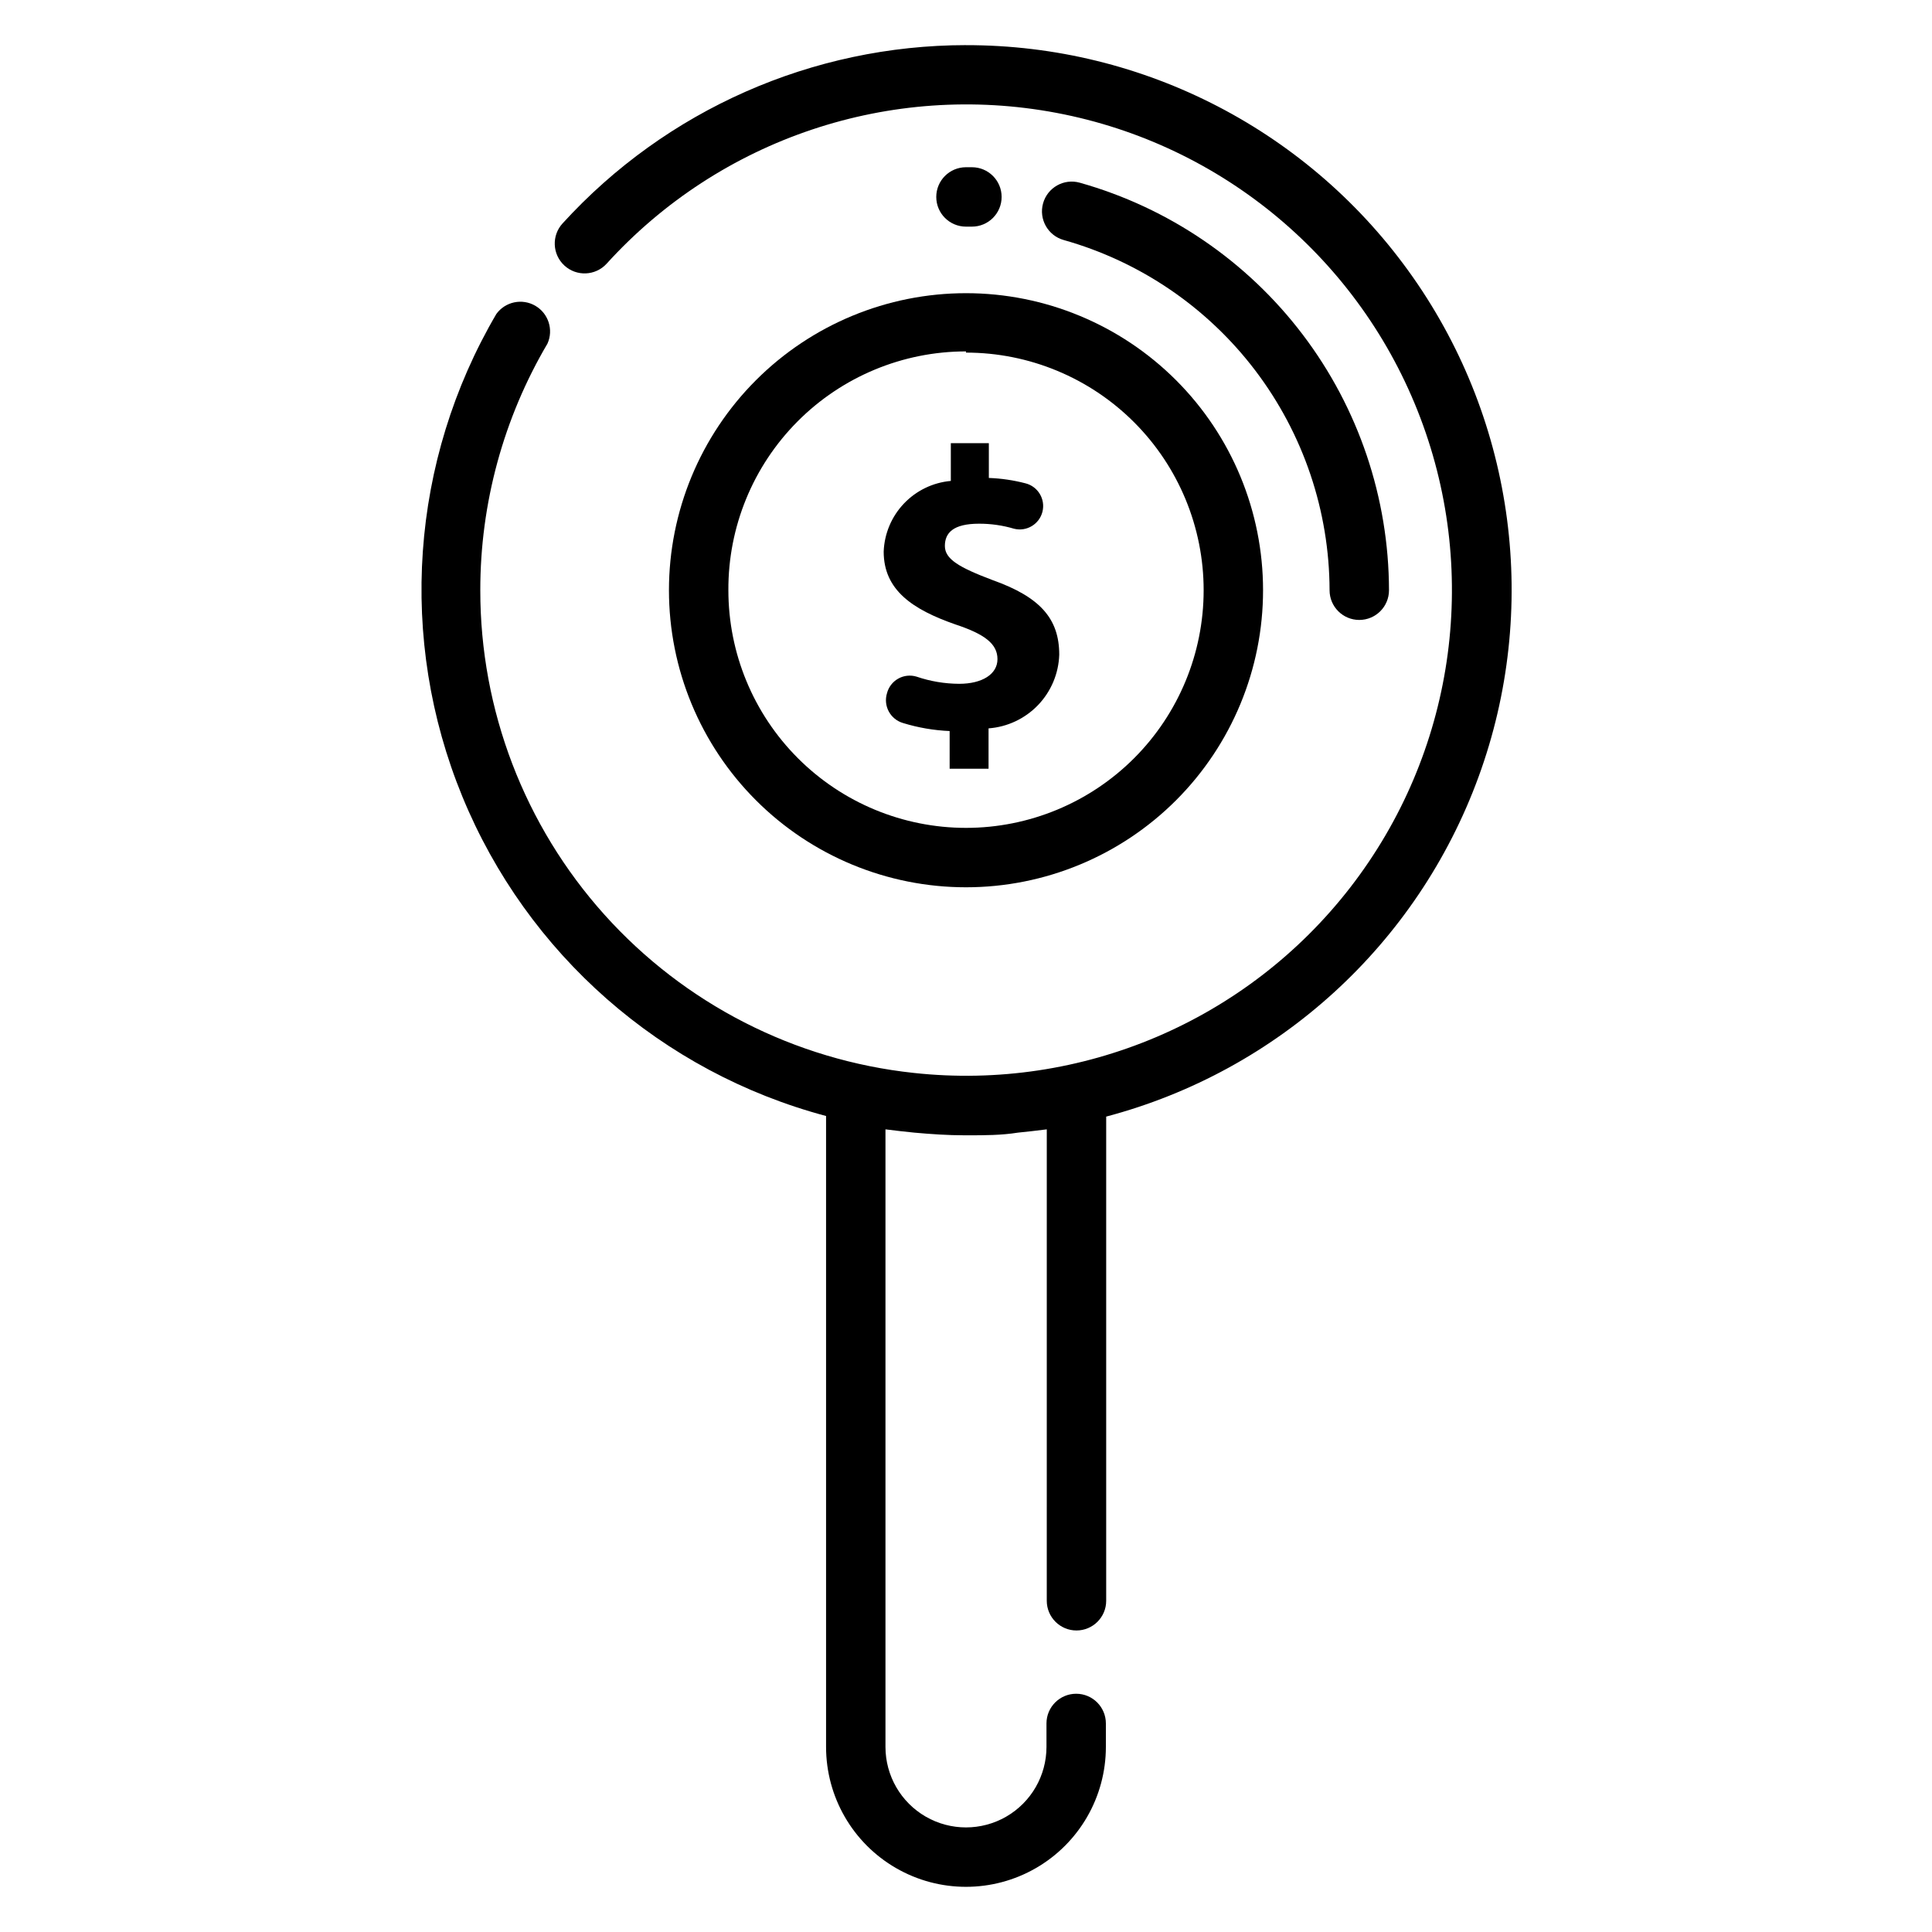
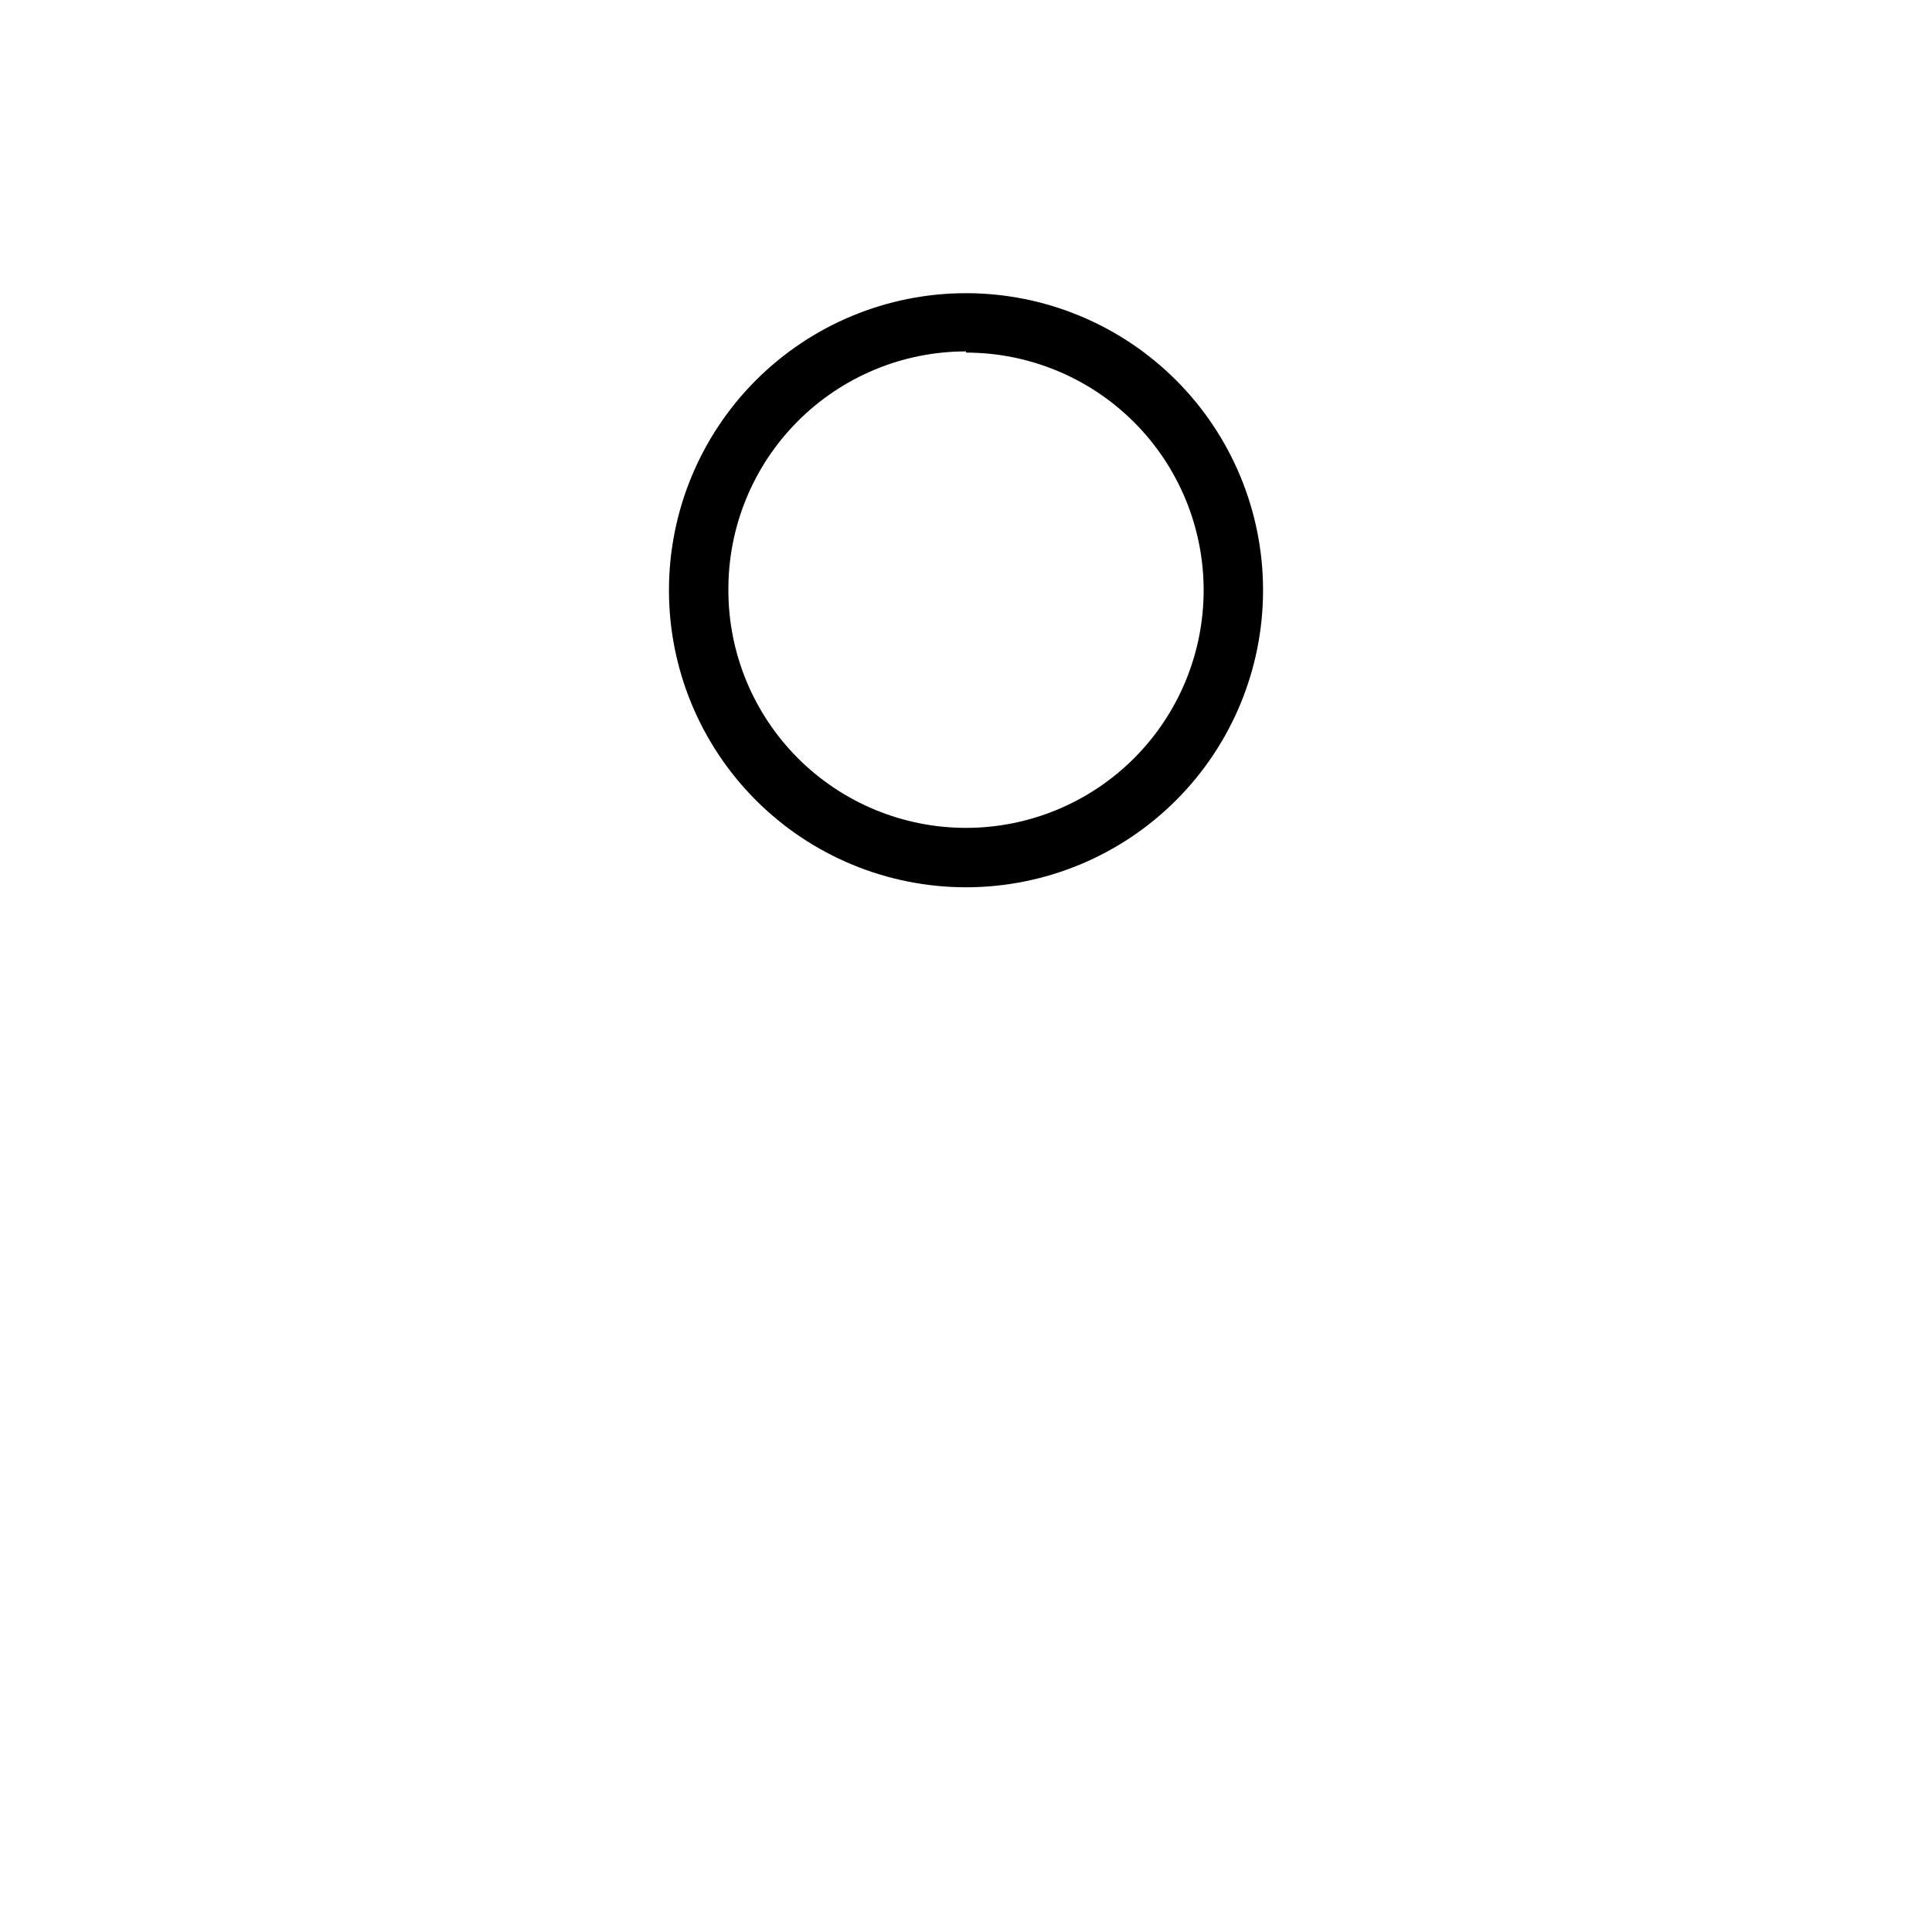
<svg xmlns="http://www.w3.org/2000/svg" fill="#000000" width="800px" height="800px" version="1.1" viewBox="144 144 512 512">
  <g>
-     <path d="m400 155.96c-40.691 0.023-79.492 17.164-106.9 47.234-2.957 3.215-2.746 8.219 0.473 11.176 3.215 2.957 8.219 2.746 11.176-0.473 30.09-33.164 75.254-48.305 119.25-39.98s80.508 38.922 96.398 80.789c15.895 41.863 8.883 88.98-18.508 124.41-27.395 35.426-71.23 54.066-115.75 49.219-31.559-3.379-60.75-18.316-81.957-41.934-21.203-23.617-32.922-54.246-32.898-85.984-0.016-22.977 6.129-45.539 17.793-65.34 1.664-3.676 0.273-8.016-3.219-10.047-3.488-2.027-7.945-1.09-10.32 2.176-22.812 38.898-26.141 86.223-8.992 127.93 17.145 41.711 52.793 73.008 96.371 84.617v167.2c0 13.246 7.066 25.488 18.539 32.109 11.469 6.625 25.605 6.625 37.078 0 11.469-6.621 18.535-18.863 18.535-32.109v-6.219c0-4.348-3.523-7.871-7.871-7.871s-7.871 3.523-7.871 7.871v6.219c0 7.621-4.066 14.664-10.668 18.477-6.598 3.809-14.73 3.809-21.332 0-6.602-3.812-10.668-10.855-10.668-18.477v-163.66l3.938 0.473 3.699 0.395c4.41 0.395 8.895 0.707 13.305 0.707h0.867c4.41 0 8.895 0 13.305-0.707l3.699-0.395 3.938-0.473-0.004 124.93c0 4.348 3.523 7.871 7.871 7.871s7.875-3.523 7.875-7.871v-128.31c45.613-12.07 82.453-45.664 98.66-89.98 16.211-44.312 9.742-93.75-17.324-132.4-27.066-38.652-71.309-61.637-118.49-61.562z" />
-     <path d="m496.35 300.42c0 4.348 3.523 7.871 7.871 7.871s7.875-3.523 7.875-7.871c-0.047-24.469-8.07-48.254-22.859-67.746-14.793-19.492-35.539-33.629-59.09-40.258-4.195-1.176-8.547 1.273-9.723 5.469-1.172 4.195 1.277 8.551 5.473 9.723 20.238 5.703 38.066 17.848 50.781 34.598 12.715 16.75 19.621 37.188 19.672 58.215z" />
-     <path d="m401.57 204.06c4.348 0 7.871-3.523 7.871-7.871s-3.523-7.871-7.871-7.871h-1.574c-4.348 0-7.875 3.523-7.875 7.871s3.527 7.871 7.875 7.871z" />
    <path d="m321.28 300.42c0 20.879 8.293 40.898 23.059 55.664 14.762 14.762 34.785 23.055 55.664 23.055 20.875 0 40.898-8.293 55.664-23.055 14.762-14.766 23.055-34.785 23.055-55.664 0-20.879-8.293-40.902-23.055-55.664-14.766-14.762-34.789-23.059-55.664-23.059-20.879 0-40.902 8.297-55.664 23.059-14.766 14.762-23.059 34.785-23.059 55.664zm78.719-62.977h0.004c16.699 0 32.719 6.637 44.531 18.445 11.809 11.809 18.445 27.828 18.445 44.531s-6.637 32.719-18.445 44.531c-11.812 11.809-27.832 18.445-44.531 18.445-16.703 0-32.723-6.637-44.531-18.445-11.812-11.812-18.445-27.828-18.445-44.531-0.086-16.758 6.512-32.855 18.332-44.734 11.82-11.879 27.887-18.559 44.645-18.559z" />
-     <path d="m397.16 309.47c7.871 2.598 11.18 5.195 11.18 9.211 0 4.016-4.094 6.535-10.156 6.535-3.828-0.02-7.633-0.656-11.258-1.891-1.629-0.504-3.394-0.32-4.883 0.516-1.488 0.832-2.566 2.238-2.988 3.894-0.488 1.605-0.312 3.344 0.484 4.82 0.801 1.48 2.156 2.578 3.766 3.051 4.012 1.234 8.168 1.949 12.359 2.125v9.996h10.312v-10.703c4.984-0.367 9.652-2.566 13.113-6.168 3.457-3.606 5.461-8.363 5.621-13.355 0-9.523-5.039-15.273-17.633-19.758-8.973-3.387-12.676-5.59-12.676-9.055s2.203-5.902 9.055-5.902c3.144-0.008 6.277 0.441 9.289 1.336 3.328 0.828 6.691-1.199 7.519-4.523 0.824-3.328-1.199-6.695-4.527-7.519-3.164-0.824-6.414-1.301-9.684-1.418v-9.211h-10.074v10c-4.738 0.418-9.164 2.555-12.438 6.004-3.277 3.449-5.18 7.977-5.356 12.73 0 10.234 7.715 15.352 18.973 19.285z" />
  </g>
</svg>